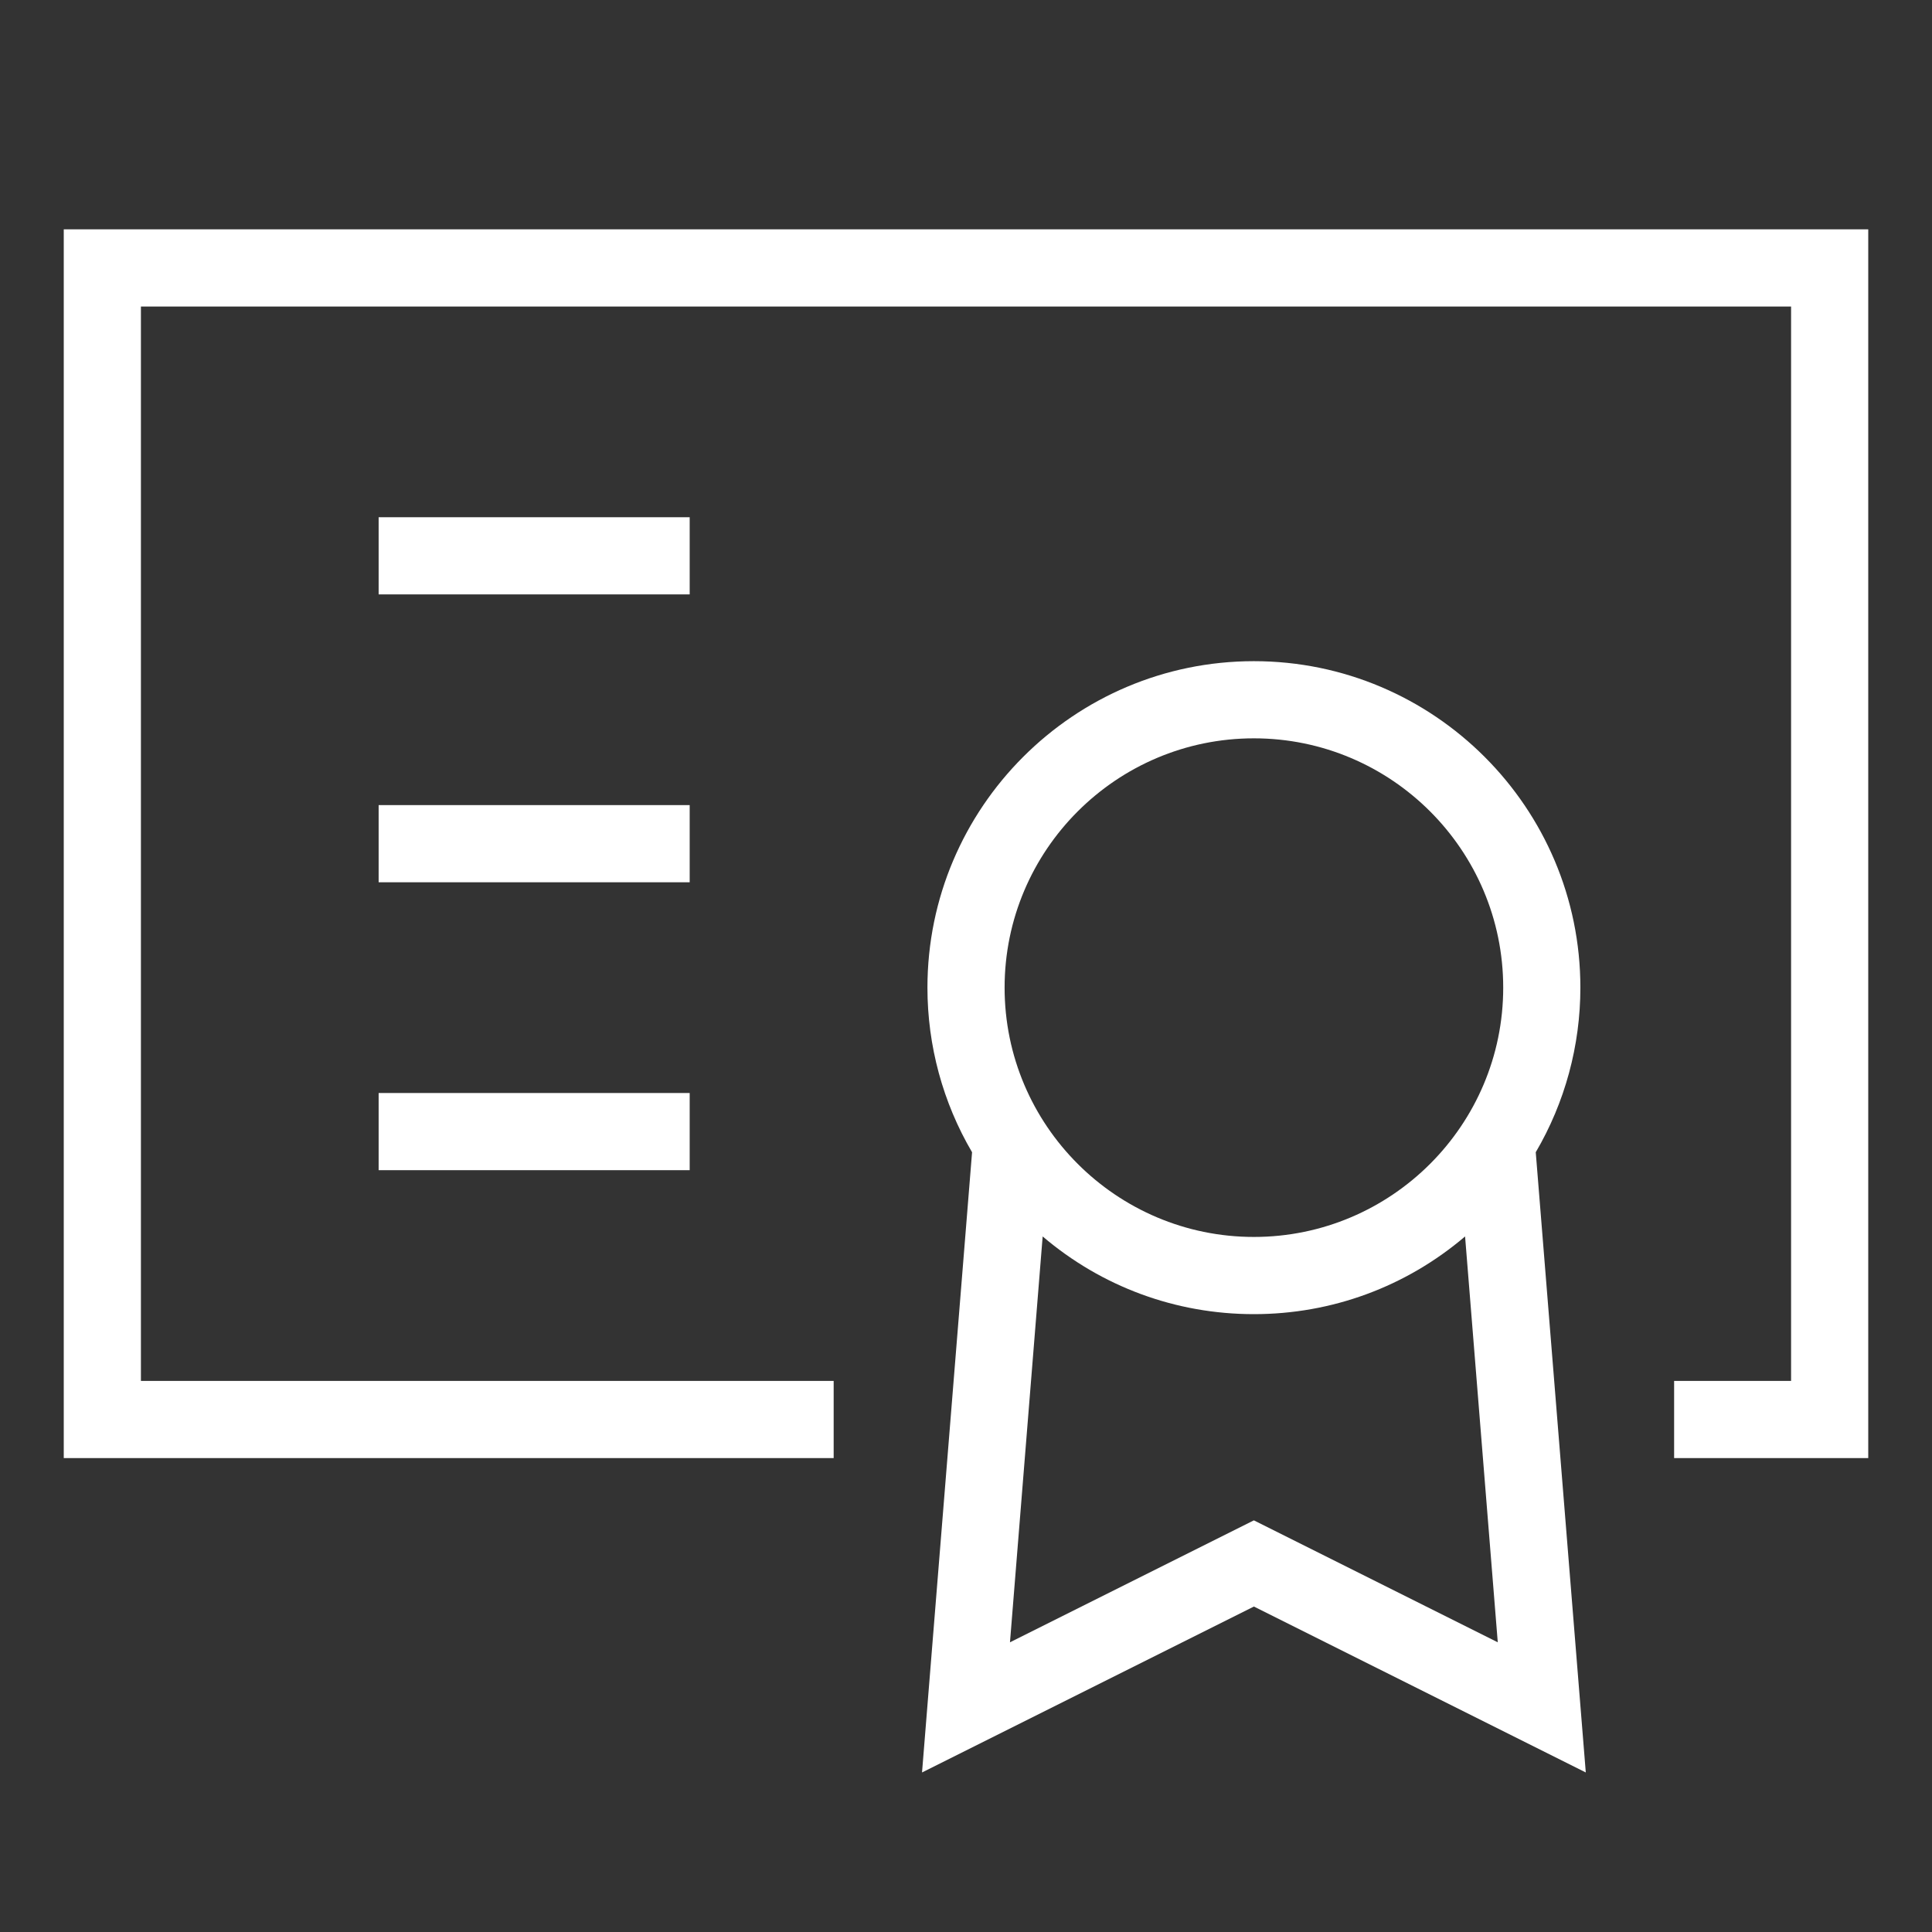
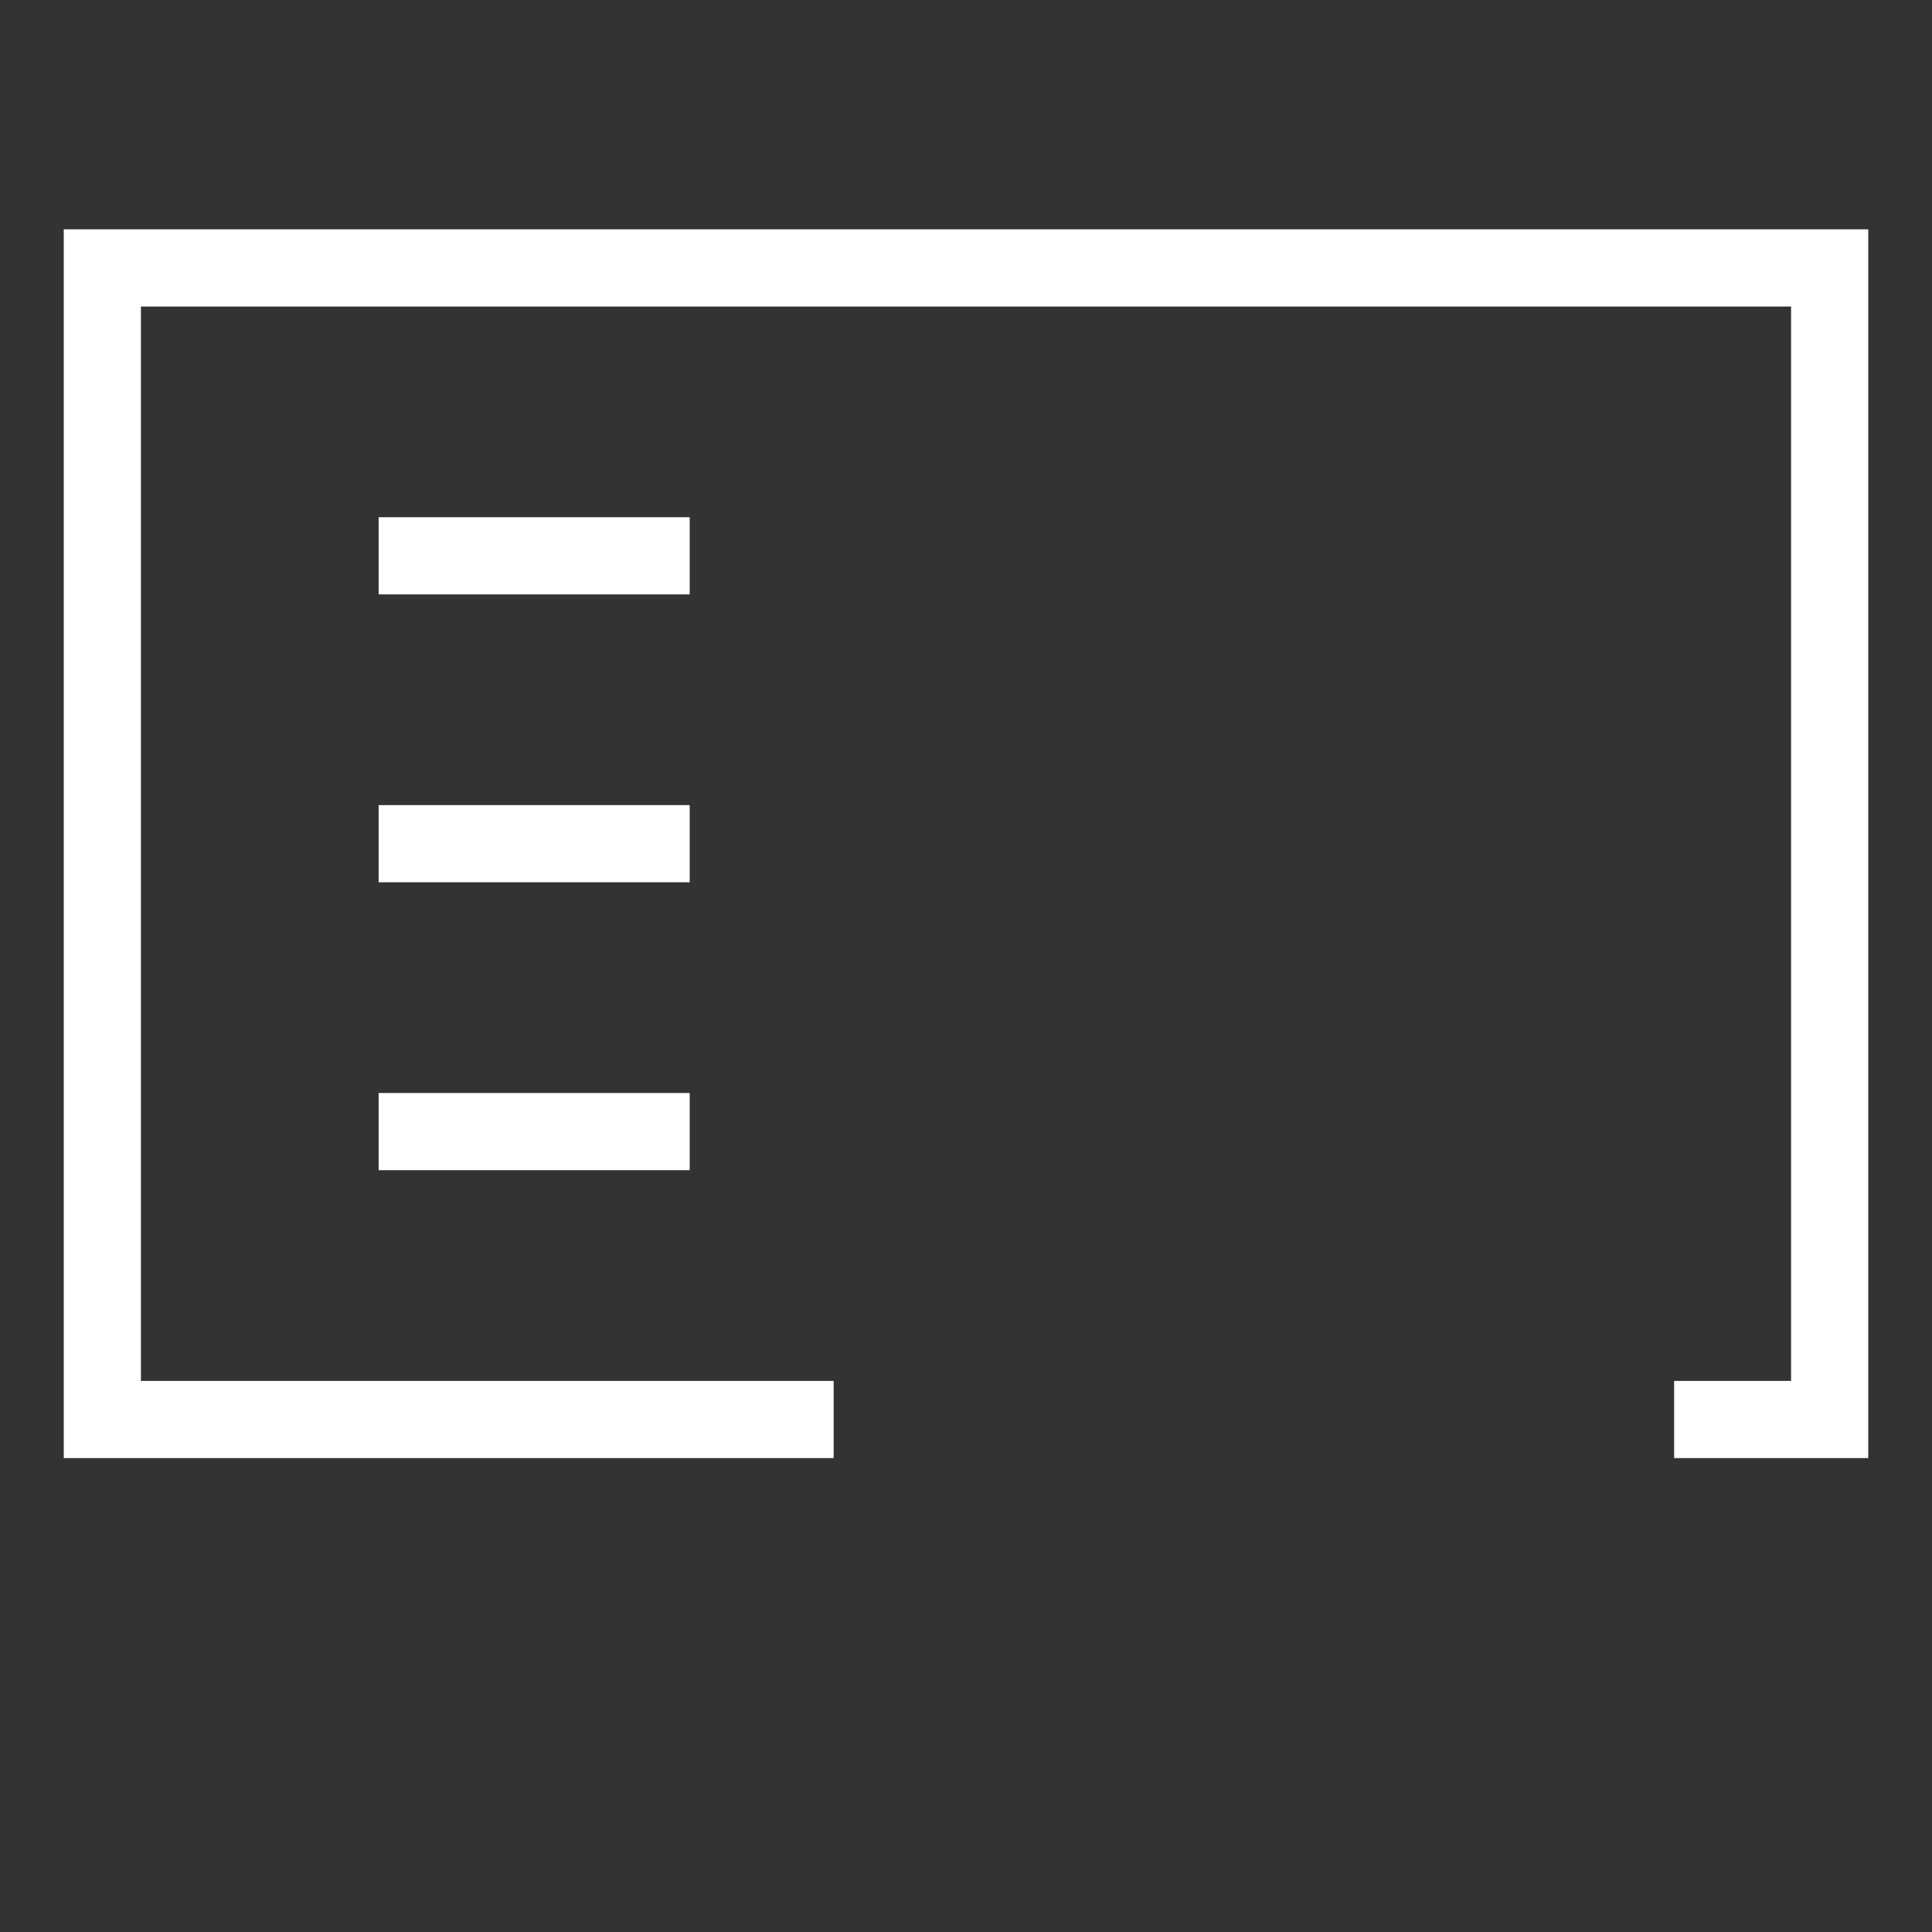
<svg xmlns="http://www.w3.org/2000/svg" id="Layer_1" data-name="Layer 1" viewBox="0 0 500 500">
  <rect x="0" y="0" width="500" height="500" fill="#333333" stroke="none" />
  <defs>
    <style>
      .cls-1 {
        fill: #fff;
      }
    </style>
  </defs>
  <polygon class="cls-1" points="16.5 59.35 16.5 377.35 215.75 377.35 215.75 357.38 36.47 357.38 36.47 79.33 463.53 79.33 463.53 357.38 433.26 357.38 433.26 377.35 483.5 377.35 483.5 59.35 16.5 59.35" />
  <rect class="cls-1" x="97.99" y="133.86" width="80.5" height="19.97" />
  <rect class="cls-1" x="97.99" y="208.36" width="80.5" height="19.97" />
  <rect class="cls-1" x="97.99" y="282.87" width="80.5" height="19.97" />
-   <path class="cls-1" d="M409,255.6c0-46.59-37.9-84.49-84.49-84.49s-84.49,37.9-84.49,84.49c0,15.01,3.99,29.72,11.55,42.6l-12.95,160.51,85.89-42.94,85.89,42.94-12.95-160.51c7.56-12.88,11.55-27.59,11.55-42.6ZM269.84,319.99c15.27,13.01,34.45,20.11,54.66,20.11s39.39-7.1,54.66-20.11l8.46,105.04-63.12-31.56-63.12,31.56,8.46-105.04ZM324.51,320.12c-35.58,0-64.52-28.94-64.52-64.52s28.94-64.52,64.52-64.52,64.52,28.94,64.52,64.52-28.94,64.52-64.52,64.52Z" />
</svg>